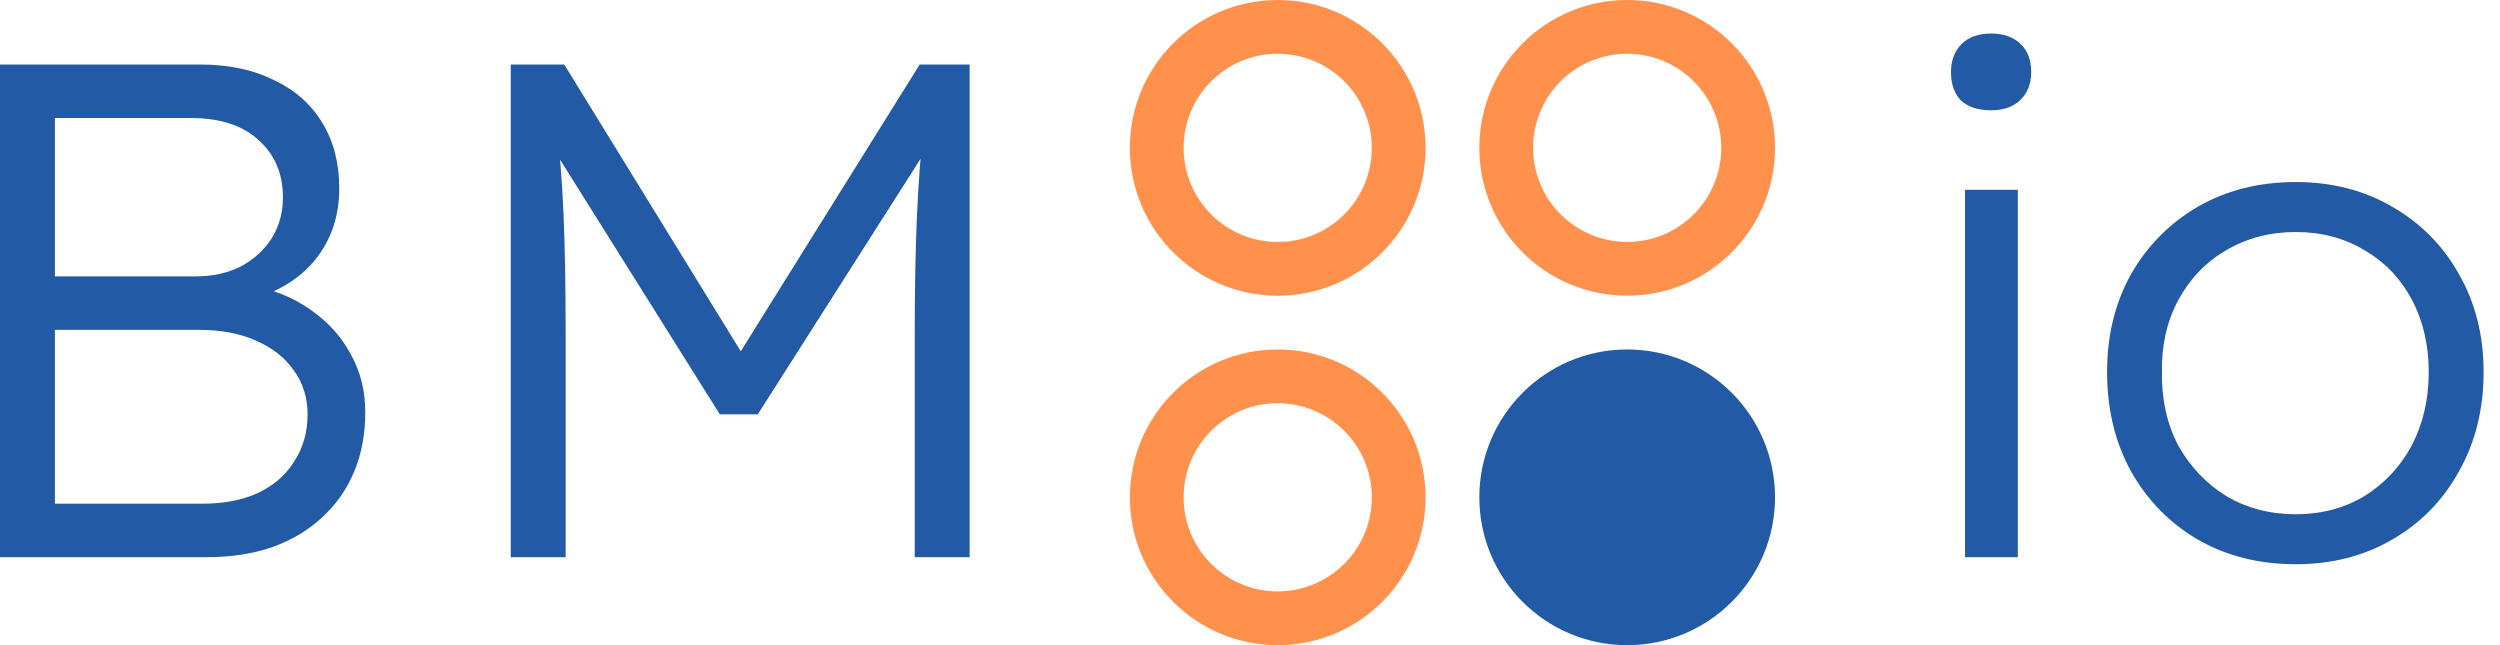
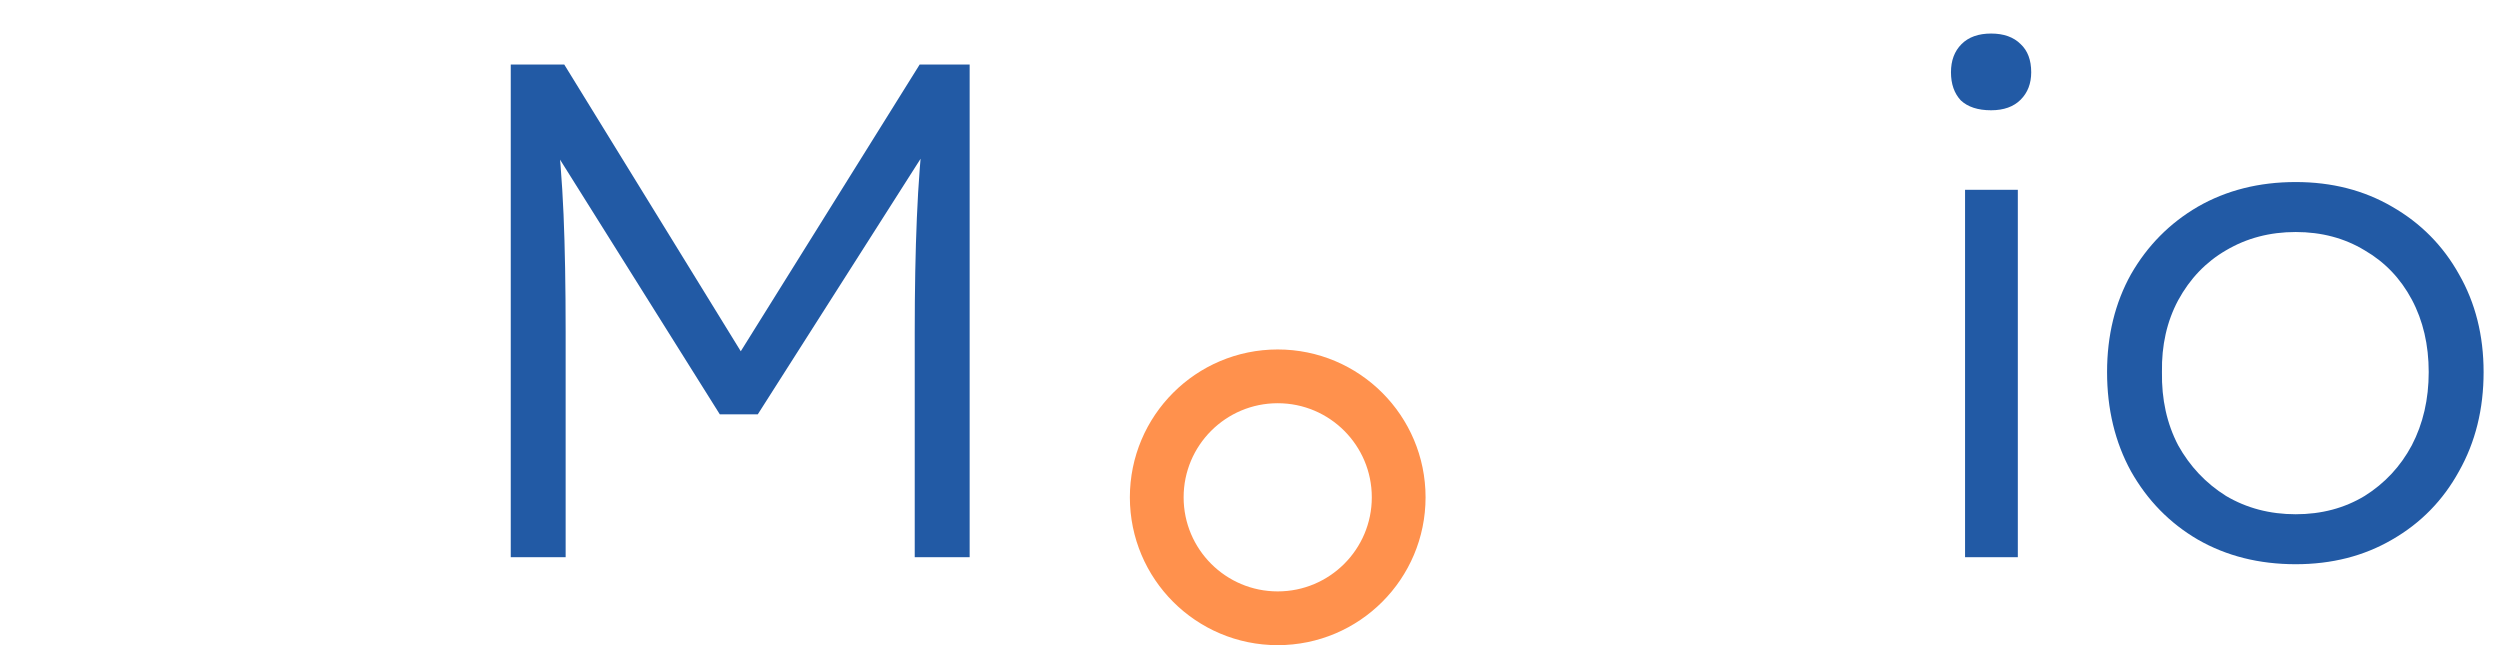
<svg xmlns="http://www.w3.org/2000/svg" width="93" height="24" viewBox="0 0 93 24" fill="none">
  <path d="M85.4 20.989C84.038 20.989 82.825 20.684 81.76 20.073C80.713 19.462 79.884 18.615 79.273 17.533C78.68 16.451 78.383 15.22 78.383 13.841C78.383 12.48 78.68 11.267 79.273 10.202C79.884 9.137 80.713 8.3 81.76 7.689C82.825 7.078 84.038 6.772 85.4 6.772C86.744 6.772 87.939 7.078 88.987 7.689C90.051 8.3 90.88 9.137 91.474 10.202C92.085 11.267 92.39 12.48 92.39 13.841C92.39 15.22 92.085 16.451 91.474 17.533C90.88 18.615 90.051 19.462 88.987 20.073C87.939 20.684 86.744 20.989 85.4 20.989ZM85.4 19.13C86.36 19.13 87.215 18.903 87.965 18.449C88.716 17.978 89.301 17.35 89.72 16.564C90.138 15.761 90.348 14.854 90.348 13.841C90.348 12.829 90.138 11.93 89.72 11.145C89.301 10.359 88.716 9.748 87.965 9.312C87.215 8.858 86.36 8.631 85.4 8.631C84.44 8.631 83.576 8.858 82.808 9.312C82.057 9.748 81.464 10.368 81.027 11.171C80.608 11.956 80.408 12.847 80.425 13.841C80.408 14.854 80.608 15.761 81.027 16.564C81.464 17.35 82.057 17.978 82.808 18.449C83.576 18.903 84.44 19.13 85.4 19.13Z" fill="#225AA5" />
  <path d="M73.1 20.727V7.06H75.063V20.727H73.1ZM74.068 4.102C73.58 4.102 73.204 3.98 72.942 3.735C72.698 3.473 72.576 3.124 72.576 2.688C72.576 2.252 72.707 1.903 72.969 1.641C73.231 1.379 73.597 1.248 74.068 1.248C74.54 1.248 74.906 1.379 75.168 1.641C75.43 1.885 75.561 2.234 75.561 2.688C75.561 3.107 75.43 3.447 75.168 3.709C74.906 3.971 74.54 4.102 74.068 4.102Z" fill="#225AA5" />
-   <path d="M0 20.727V2.4H7.436C8.5 2.4 9.417 2.592 10.185 2.976C10.97 3.343 11.572 3.875 11.991 4.573C12.41 5.254 12.62 6.065 12.62 7.008C12.62 8.02 12.332 8.893 11.756 9.626C11.18 10.342 10.394 10.839 9.399 11.118L9.347 10.621C10.202 10.778 10.944 11.084 11.572 11.537C12.201 11.974 12.69 12.515 13.039 13.161C13.405 13.806 13.588 14.531 13.588 15.334C13.588 16.154 13.449 16.896 13.169 17.559C12.89 18.223 12.489 18.79 11.965 19.261C11.459 19.732 10.839 20.099 10.106 20.361C9.391 20.605 8.588 20.727 7.697 20.727H0ZM2.042 18.737H7.54C8.326 18.737 9.007 18.607 9.583 18.345C10.176 18.065 10.63 17.673 10.944 17.166C11.276 16.66 11.441 16.076 11.441 15.412C11.441 14.784 11.267 14.234 10.918 13.763C10.586 13.292 10.115 12.925 9.504 12.663C8.911 12.401 8.212 12.271 7.409 12.271H2.042V18.737ZM2.042 10.281H7.279C7.907 10.281 8.465 10.159 8.954 9.914C9.443 9.652 9.827 9.303 10.106 8.867C10.386 8.413 10.525 7.907 10.525 7.348C10.525 6.458 10.22 5.743 9.609 5.201C9.015 4.66 8.177 4.39 7.095 4.39H2.042V10.281Z" fill="#225AA5" />
  <path d="M19 20.727V2.4H20.99L28.033 13.841L27.09 13.815L34.212 2.4H36.071V20.727H34.028V12.349C34.028 10.778 34.054 9.364 34.107 8.108C34.159 6.851 34.255 5.603 34.395 4.364L34.761 5.097L28.19 15.412H26.776L20.388 5.228L20.676 4.364C20.815 5.533 20.911 6.737 20.964 7.977C21.016 9.199 21.042 10.656 21.042 12.349V20.727H19Z" fill="#225AA5" />
-   <circle cx="47.531" cy="5.5" r="4.5" stroke="#FF914D" stroke-width="2" />
  <circle cx="47.531" cy="18.5" r="4.5" stroke="#FF914D" stroke-width="2" />
-   <circle cx="60.531" cy="5.5" r="4.5" stroke="#FF914D" stroke-width="2" />
-   <circle cx="60.531" cy="18.5" r="4.5" fill="#225AA5" stroke="#225AA5" stroke-width="2" />
</svg>